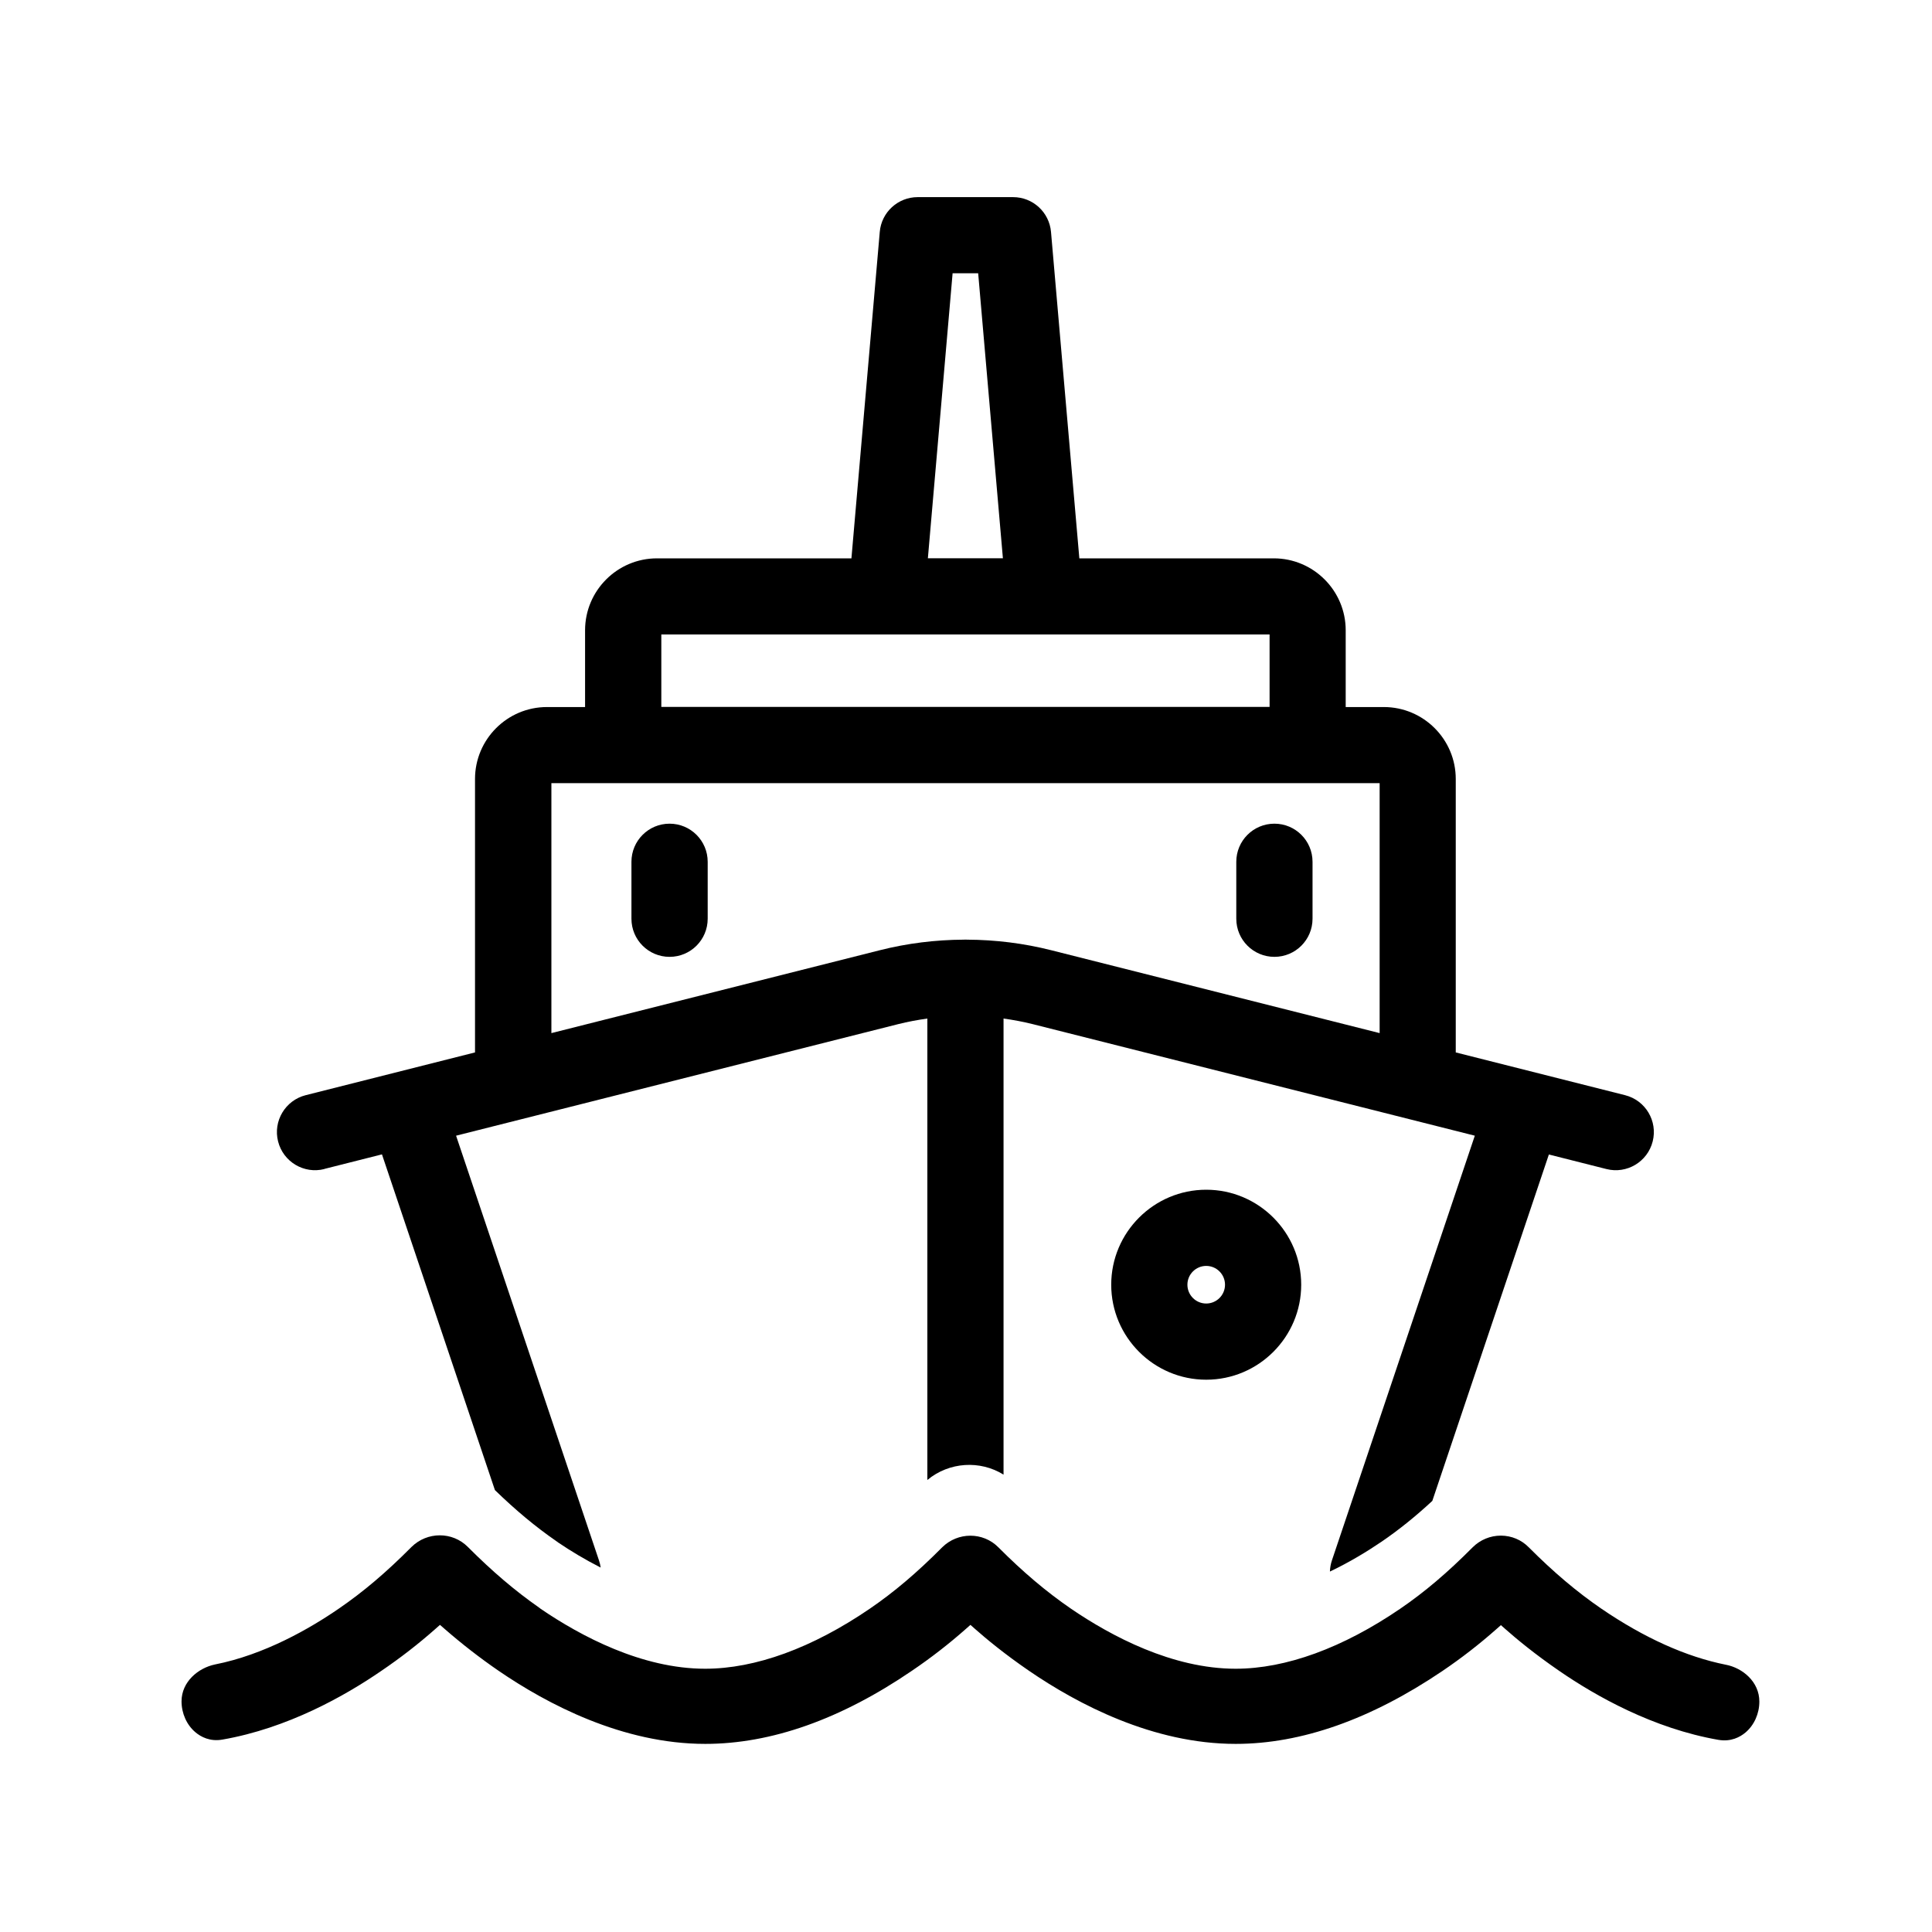
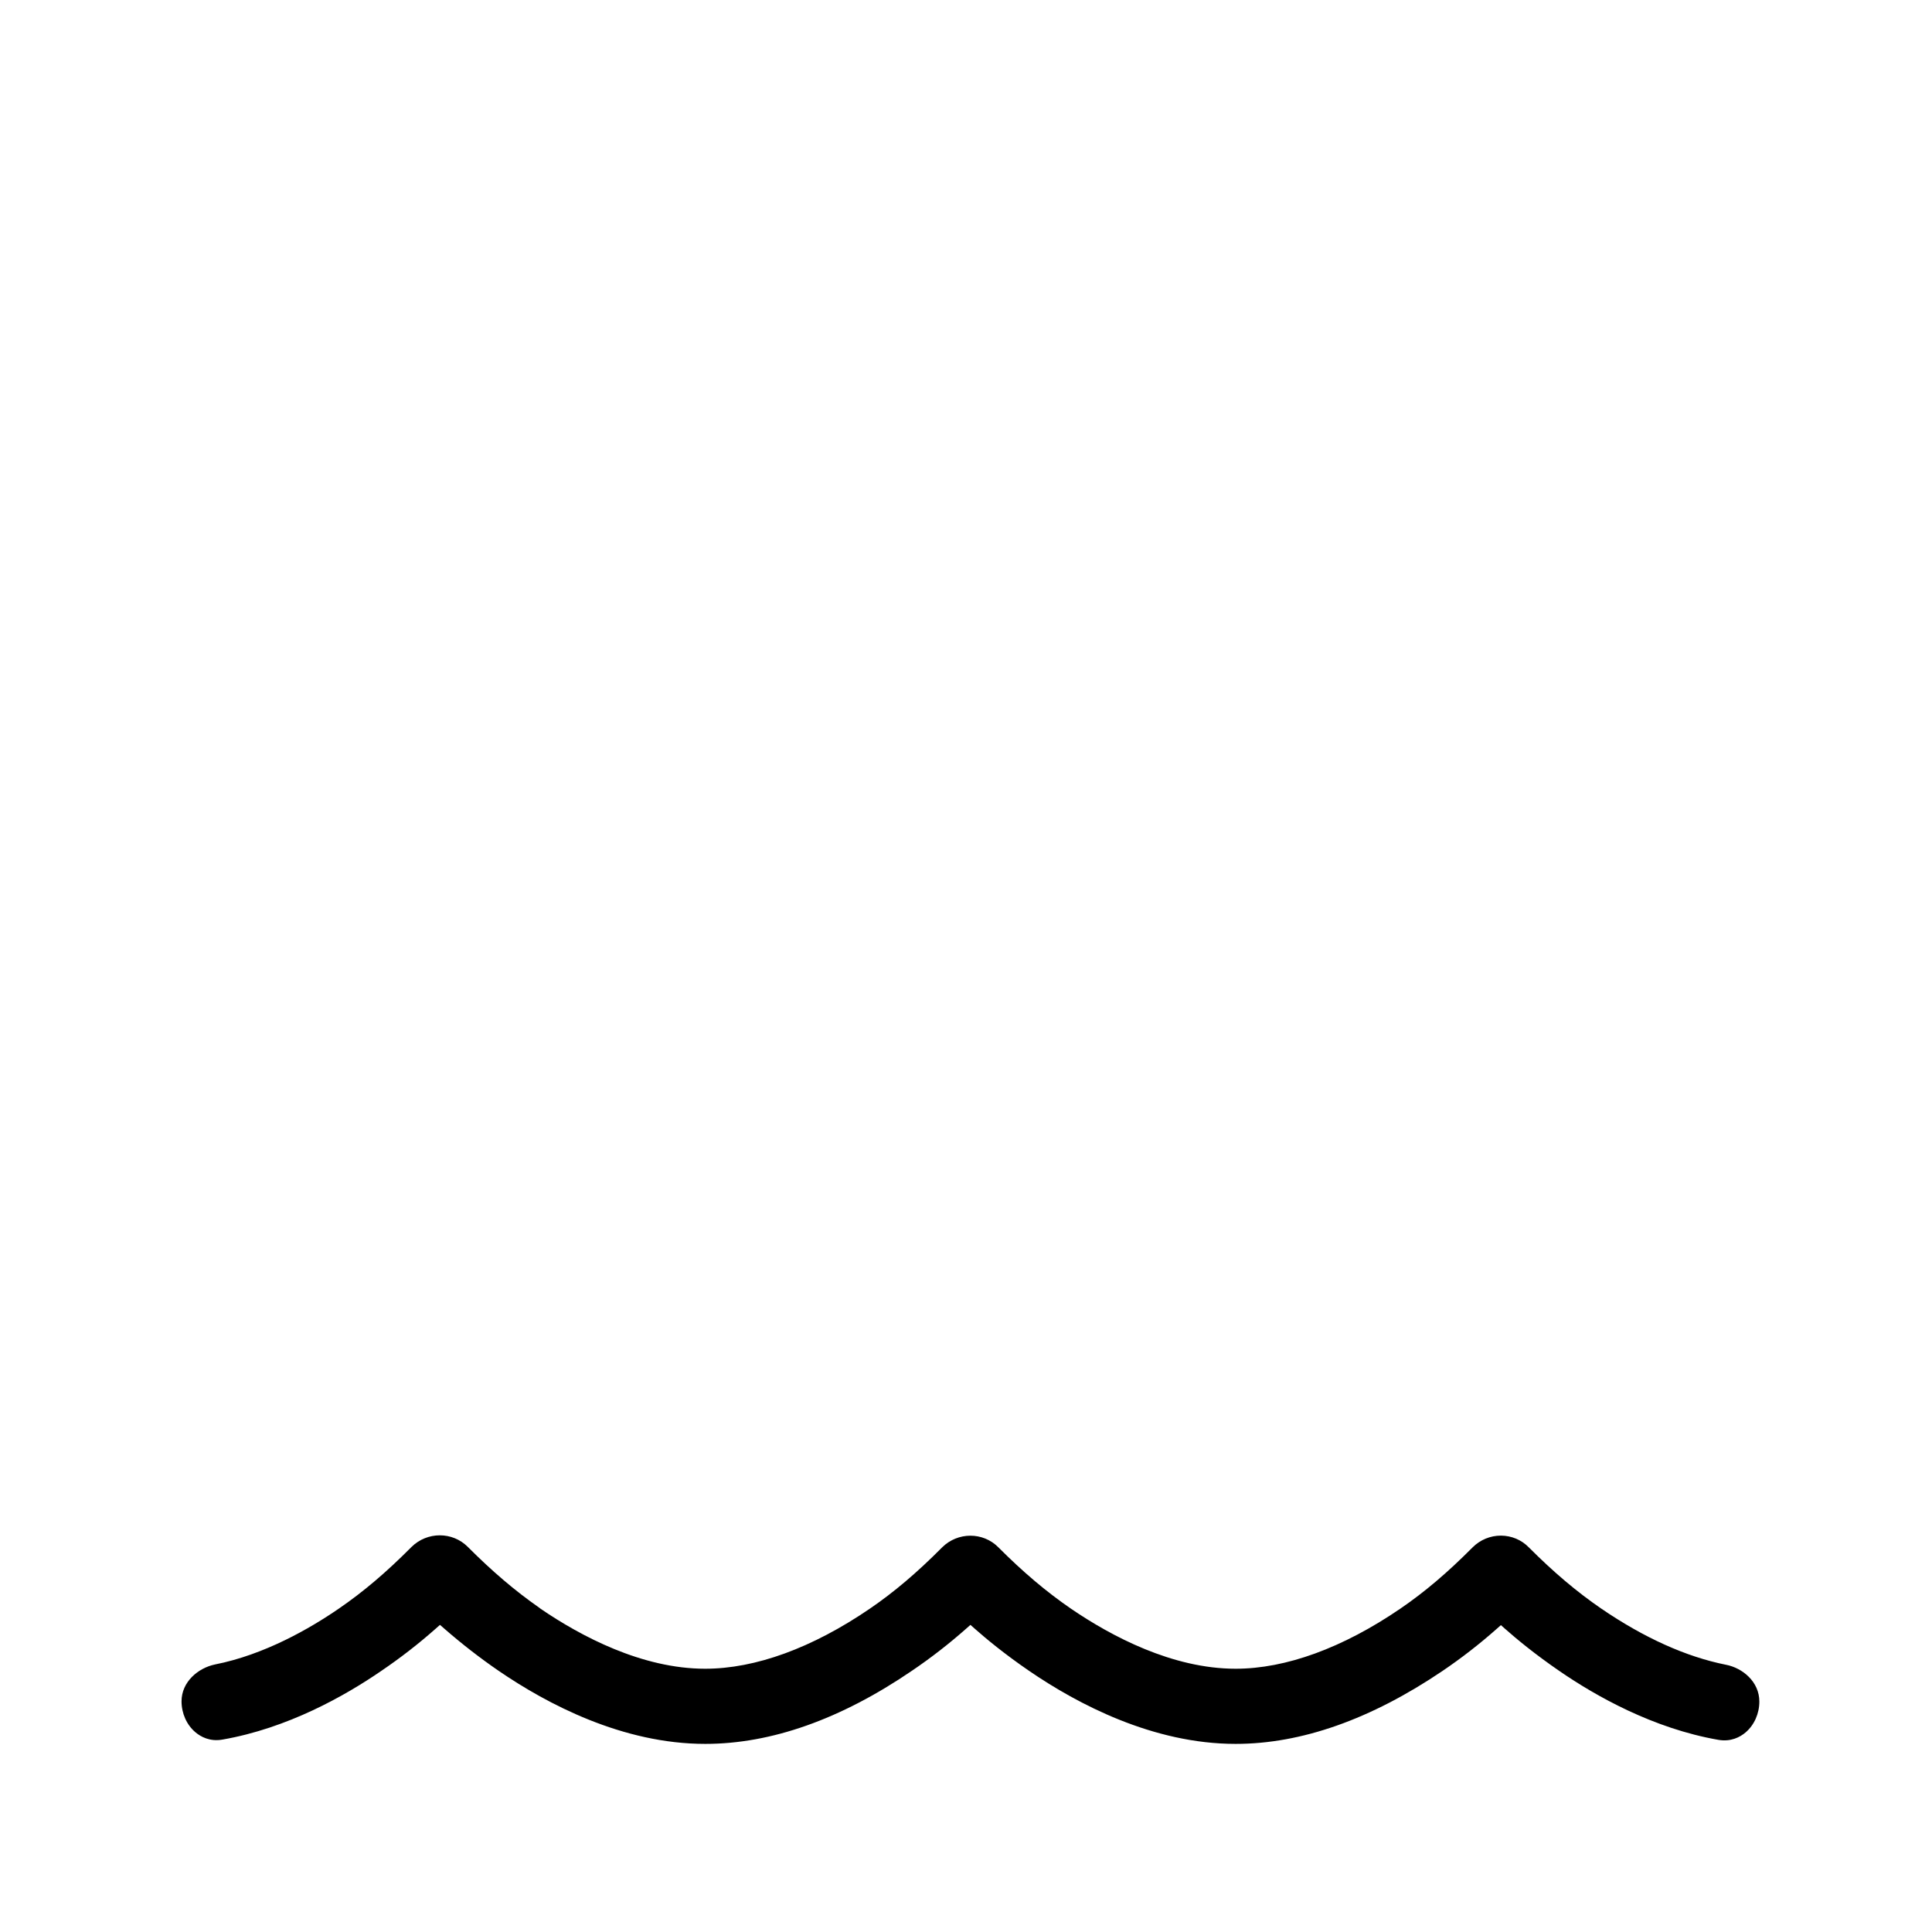
<svg xmlns="http://www.w3.org/2000/svg" viewBox="0 0 300 300">
-   <path d="M187.3,184.74c-8.13,0-14.75,6.62-14.75,14.75s6.62,14.75,14.75,14.75,14.75-6.62,14.75-14.75-6.62-14.75-14.75-14.75ZM187.3,202.41c-1.61,0-2.92-1.31-2.92-2.92s1.31-2.92,2.92-2.92,2.92,1.31,2.92,2.92-1.31,2.92-2.92,2.92Z" />
-   <path d="M103.97,127.9c-3.27,0-5.92,2.65-5.92,5.92v8.84c0,3.27,2.65,5.92,5.92,5.92s5.92-2.65,5.92-5.92v-8.84c0-3.27-2.65-5.92-5.92-5.92Z" />
-   <path d="M197.89,127.9c-3.27,0-5.92,2.65-5.92,5.92v8.84c0,3.27,2.65,5.92,5.92,5.92s5.92-2.65,5.92-5.92v-8.84c0-3.27-2.65-5.92-5.92-5.92Z" />
-   <path d="M50.37,181.51l8.94-2.26,17.54,52.13c3.25,3.15,6.32,5.71,9.58,7.96l.26.19c1.91,1.29,4.14,2.64,6.58,3.88-.05-.37-.13-.74-.26-1.11l-22.19-65.95,68.68-17.33c1.48-.37,2.99-.65,4.5-.86v71.65c3.4-2.82,8.2-3.09,11.83-.83v-70.82c1.51.21,3.02.49,4.5.86l68.68,17.33-22.19,65.95c-.19.57-.29,1.15-.31,1.73,3.03-1.44,5.77-3.11,8.04-4.65,2.67-1.83,5.18-3.84,7.86-6.32l18.1-53.79,8.94,2.26c3.16.8,6.38-1.12,7.18-4.29.8-3.17-1.12-6.38-4.29-7.18l-26.29-6.64v-42.46c0-6.16-5.01-11.17-11.17-11.17h-5.92v-11.92c0-6.16-5.01-11.17-11.17-11.17h-30.19l-4.4-50.69c-.27-3.06-2.82-5.4-5.89-5.4h-14.81c-3.07,0-5.63,2.35-5.89,5.4l-4.4,50.69h-30.19c-6.16,0-11.17,5.01-11.17,11.17v11.92h-5.92c-6.16,0-11.17,5.01-11.17,11.17v42.46l-26.29,6.64c-3.17.8-5.09,4.02-4.29,7.18.8,3.17,4.02,5.09,7.18,4.29ZM147.93,42.43h3.96l3.84,44.26h-11.65l3.84-44.26ZM102.69,98.52h94.45v11.25h-94.45v-11.25ZM85.6,121.61h128.63v38.81l-51-12.87c-4.27-1.08-8.66-1.62-13.05-1.64-.09,0-.17-.01-.26-.01s-.17,0-.25.01c-4.39.02-8.78.56-13.05,1.64l-51,12.87v-38.81Z" />
  <path d="M267.99,258.5c-6.18-1.24-12.68-4.17-19.31-8.69-3.85-2.64-7.44-5.68-11.3-9.55-1.13-1.15-2.65-1.8-4.32-1.81-1.64,0-3.2.64-4.38,1.81-3.97,3.99-7.44,6.93-11.25,9.54-8.92,6.09-17.76,9.32-25.56,9.32-9.83,0-19.32-5.06-25.55-9.31-3.86-2.65-7.45-5.69-11.31-9.56-2.38-2.39-6.28-2.38-8.7.01-3.97,3.99-7.44,6.93-11.25,9.54-8.92,6.09-17.75,9.32-25.56,9.32-9.83,0-19.31-5.06-25.51-9.28l-.26-.2c-3.78-2.64-7.3-5.64-11.09-9.44-2.39-2.4-6.31-2.39-8.74.01-3.97,3.99-7.44,6.93-11.25,9.55-4.56,3.14-11.61,7.19-19.28,8.7-2.58.54-5.18,2.68-5.18,5.72,0,1.87.8,3.66,2.15,4.8.84.71,2.26,1.49,4.21,1.14,10.11-1.76,19.01-6.78,24.68-10.68,2.95-2,5.77-4.19,8.4-6.52l.69-.61.69.6c2.73,2.38,5.56,4.57,8.4,6.52,7.56,5.18,19.26,11.36,32.1,11.36,10.24,0,21.05-3.82,32.1-11.36,2.94-1.99,5.77-4.19,8.39-6.51l.69-.61.69.61c1.72,1.52,4.57,3.89,8.39,6.51,7.56,5.18,19.26,11.36,32.1,11.36,10.2,0,21-3.81,32.11-11.32,2.94-1.99,5.76-4.18,8.39-6.51l.69-.61.69.61c1.72,1.52,4.56,3.88,8.39,6.51,5.68,3.91,14.58,8.93,24.68,10.69,1.96.34,3.38-.43,4.22-1.14,1.35-1.14,2.15-2.93,2.15-4.8,0-3.09-2.61-5.22-5.19-5.72Z" />
</svg>